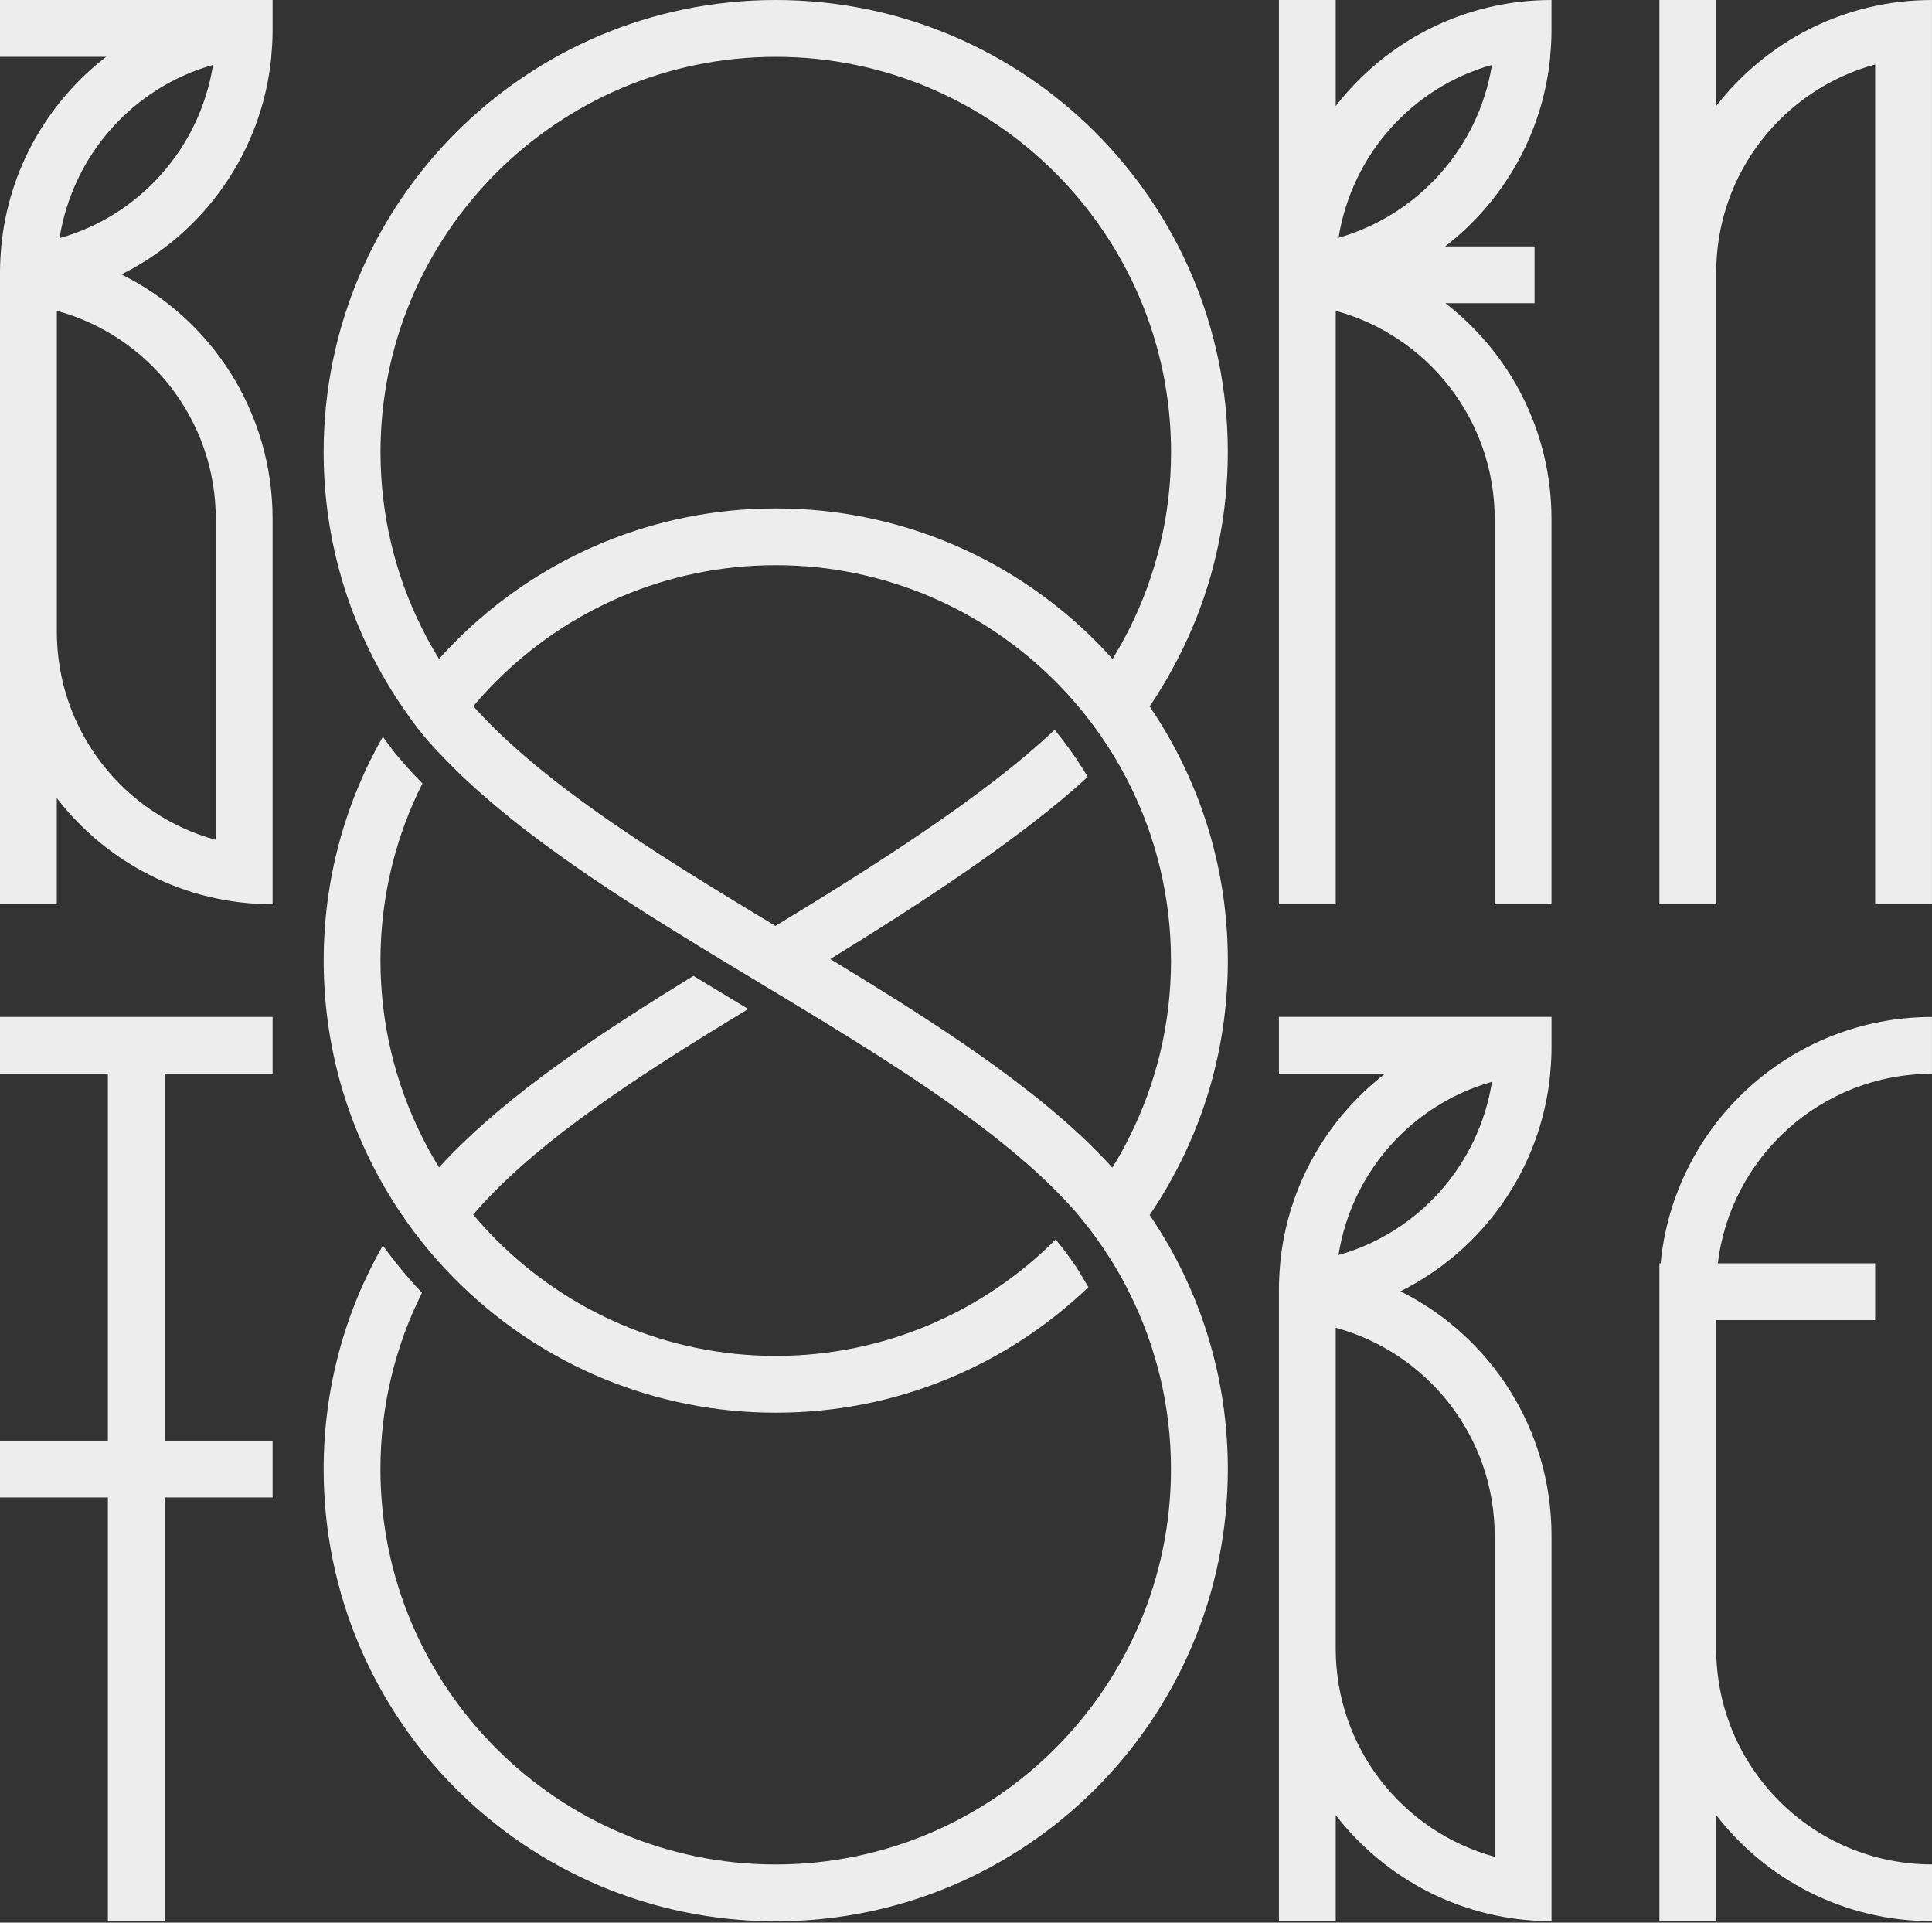
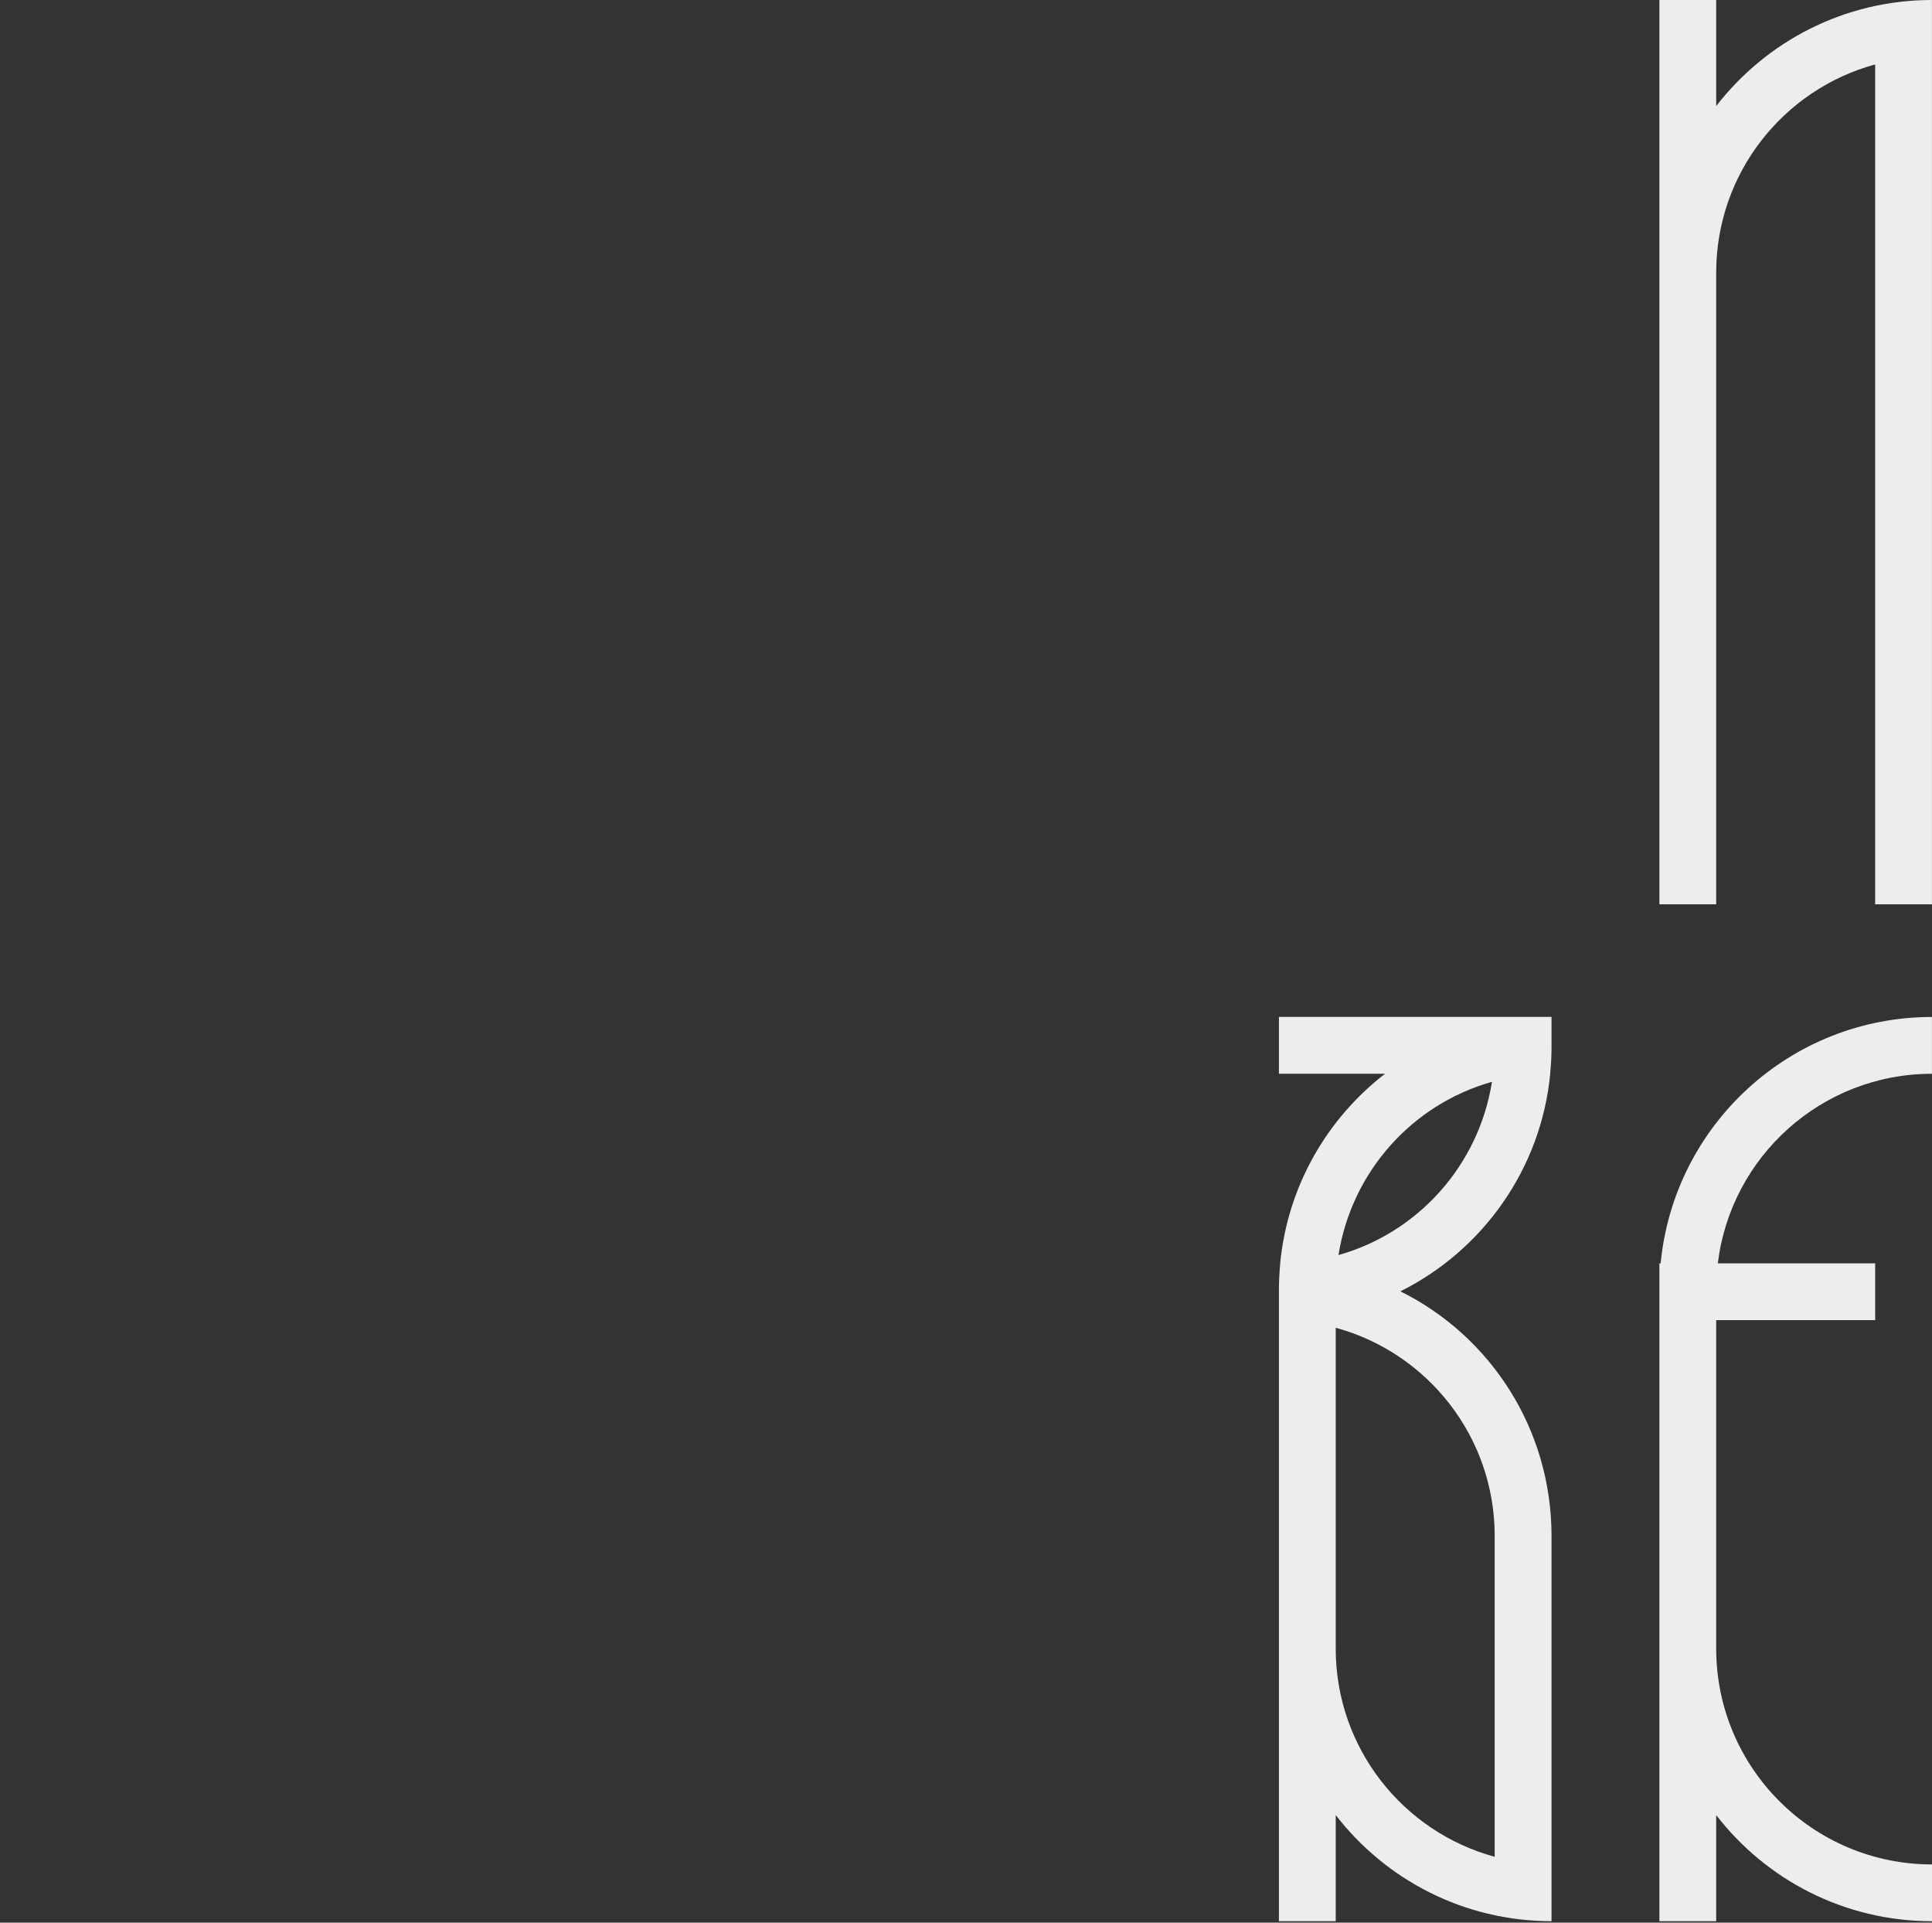
<svg xmlns="http://www.w3.org/2000/svg" width="200" height="199" viewBox="0 0 200 199" fill="none">
  <rect x="0" y="0" width="200" height="199" fill="#333333" stroke="none" />
-   <path d="M0 5.879H10.984C4.984 10.516 0.902 17.512 0.133 25.48C0.133 25.48 0.133 25.48 0.129 25.48L0.121 25.668C0.047 26.508 0 27.355 0 28.215V93.594H5.879V82.609C11.039 89.289 19.125 93.594 28.219 93.594V53.719C28.219 42.613 21.863 33.008 12.574 28.402C21.074 24.164 27.133 15.77 28.086 5.875V5.758C28.172 4.895 28.219 4.023 28.219 3.141V0H0V5.879ZM22.34 53.723V86.93C12.855 84.348 5.883 75.68 5.883 65.379V32.172C15.367 34.754 22.34 43.422 22.34 53.723ZM6.164 24.648C7.535 16.016 13.797 9.039 22.055 6.715C20.684 15.348 14.422 22.324 6.164 24.648Z" fill="#EDEDED" />
  <path d="M132.395 111.137H143.379C137.379 115.773 133.297 122.77 132.527 130.738C132.527 130.738 132.527 130.738 132.523 130.738L132.516 130.926C132.441 131.766 132.395 132.613 132.395 133.473V198.852H138.273V187.867C143.434 194.547 151.52 198.852 160.613 198.852V158.977C160.613 147.871 154.258 138.266 144.969 133.66C153.469 129.422 159.527 121.027 160.48 111.133V111.016C160.566 110.152 160.613 109.281 160.613 108.398V105.254H132.395V111.137ZM154.73 158.98V192.188C145.246 189.605 138.273 180.937 138.273 170.637V137.43C147.758 140.012 154.73 148.68 154.73 158.98ZM138.559 129.906C139.93 121.273 146.191 114.297 154.449 111.973C153.078 120.605 146.816 127.582 138.559 129.906Z" fill="#EDEDED" />
-   <path d="M138.273 10.984V0H132.395V93.598H138.273V32.172C147.758 34.754 154.73 43.422 154.73 53.723V93.598H160.609V53.723C160.609 44.629 156.305 36.547 149.625 31.383H158.855V25.504H149.598C155.613 20.867 159.707 13.863 160.477 5.883V5.766C160.563 4.902 160.609 4.031 160.609 3.148V0C151.516 0 143.434 4.305 138.27 10.984H138.273ZM154.445 6.715C153.066 15.305 146.785 22.254 138.566 24.609C139.949 15.992 146.203 9.035 154.445 6.715Z" fill="#EDEDED" />
  <path d="M177.66 10.984V0H171.781V93.598H177.66V28.219C177.66 17.918 184.633 9.25 194.117 6.668V93.598H199.996V0C190.902 0 182.82 4.305 177.656 10.984H177.66Z" fill="#EDEDED" />
  <path d="M171.914 130.762H171.781V198.855H177.66V187.871C182.82 194.551 190.902 198.855 200 198.855V192.977C187.664 192.977 177.66 182.977 177.66 170.637V136.641H194.117V130.762H177.828C179.168 119.707 188.578 111.141 199.996 111.141V105.262C185.328 105.262 173.277 116.453 171.91 130.766L171.914 130.762Z" fill="#EDEDED" />
-   <path d="M0 105.258V111.137H11.168V149.117H0V154.996H11.168V198.855H17.051V154.996H28.219V149.117H17.051V111.137H28.219V105.258H0Z" fill="#EDEDED" />
-   <path d="M120.973 69.949C124.875 63.121 127.102 55.223 127.102 46.801C127.102 20.957 106.152 0 80.305 0C54.457 0 33.504 20.953 33.504 46.801C33.504 55.121 35.68 62.934 39.492 69.699C39.543 69.781 39.586 69.867 39.633 69.949C40.07 70.719 40.531 71.473 41.012 72.219C41.012 72.219 41.25 72.582 41.609 73.102C42.184 73.945 43.059 75.199 43.688 75.945C43.723 75.988 43.762 76.035 43.801 76.082C43.805 76.094 43.816 76.098 43.82 76.106C43.895 76.199 43.973 76.285 44.051 76.375C44.051 76.379 44.055 76.387 44.062 76.391C44.184 76.527 44.309 76.672 44.426 76.809C44.547 76.945 44.672 77.082 44.789 77.215C44.926 77.371 45.059 77.516 45.168 77.633C45.242 77.715 45.305 77.781 45.355 77.832C45.414 77.894 45.453 77.93 45.469 77.945C45.477 77.953 45.488 77.961 45.488 77.961C45.719 78.207 45.945 78.445 46.18 78.688C46.648 79.168 47.129 79.648 47.625 80.125C47.742 80.238 47.859 80.344 47.977 80.465C48.098 80.578 48.223 80.695 48.344 80.812C48.355 80.816 48.363 80.828 48.375 80.836C48.883 81.305 49.402 81.777 49.934 82.242C49.934 82.242 49.935 82.243 49.938 82.246C50.465 82.711 51.012 83.172 51.559 83.633C51.574 83.644 51.582 83.652 51.598 83.668C51.863 83.883 52.125 84.106 52.395 84.32C52.703 84.57 53.012 84.82 53.324 85.07C53.582 85.277 53.848 85.481 54.113 85.688C54.402 85.914 54.695 86.137 54.996 86.363C56.445 87.473 57.949 88.559 59.496 89.633C59.844 89.879 60.191 90.117 60.543 90.359C60.652 90.434 60.762 90.508 60.871 90.586C61.281 90.867 61.695 91.144 62.105 91.418C62.551 91.711 62.992 92.012 63.438 92.305C64.328 92.894 65.231 93.477 66.141 94.055C66.57 94.328 67.004 94.606 67.438 94.883L67.512 94.926C68.43 95.504 69.356 96.078 70.281 96.652C71.711 97.543 73.156 98.422 74.602 99.297C75.965 100.121 77.332 100.945 78.688 101.762C79.223 102.086 79.758 102.402 80.289 102.727C81.426 103.414 82.562 104.098 83.695 104.789C84.074 105.02 84.449 105.25 84.828 105.48C85.981 106.18 87.125 106.887 88.258 107.594C88.934 108.02 89.609 108.441 90.281 108.867C90.746 109.16 91.211 109.461 91.668 109.754C91.981 109.953 92.297 110.16 92.606 110.363C95.133 112.004 97.586 113.668 99.887 115.352C100.215 115.59 100.543 115.832 100.867 116.07C101.113 116.25 101.348 116.434 101.586 116.609C101.668 116.672 101.758 116.738 101.84 116.805C102.785 117.531 103.707 118.254 104.598 118.992C104.887 119.23 105.172 119.473 105.457 119.707L105.477 119.727C105.766 119.965 106.055 120.215 106.336 120.465C106.801 120.871 107.254 121.277 107.695 121.691C108.102 122.062 108.5 122.441 108.887 122.824L109.27 123.207C109.359 123.289 109.441 123.379 109.523 123.461C110.02 123.965 110.492 124.469 110.949 124.98C111.184 125.234 111.406 125.488 111.621 125.746H111.617C112.543 126.855 113.41 128 114.219 129.195C114.289 129.305 114.355 129.41 114.426 129.516C114.496 129.625 114.563 129.73 114.625 129.84H114.637C114.813 130.109 114.996 130.379 115.164 130.656C115.508 131.211 115.836 131.777 116.152 132.352C116.43 132.855 116.695 133.367 116.949 133.887C119.684 139.367 121.219 145.543 121.219 152.066C121.219 174.629 102.867 192.984 80.301 192.984C57.734 192.984 39.383 174.629 39.383 152.066C39.383 145.516 40.93 139.316 43.68 133.816C43.41 133.531 43.145 133.238 42.883 132.945C41.73 131.668 40.645 130.312 39.629 128.918C35.734 135.738 33.504 143.641 33.504 152.066C33.504 177.91 54.457 198.867 80.305 198.867C106.152 198.867 127.105 177.914 127.105 152.066C127.105 143.793 124.961 136.027 121.195 129.285C121.125 129.156 121.055 129.035 120.98 128.914C120.363 127.836 119.711 126.781 119.012 125.758C119.707 124.734 120.371 123.68 120.98 122.598C124.883 115.77 127.105 107.867 127.105 99.438C127.105 91.008 124.879 83.109 120.984 76.281C120.367 75.199 119.707 74.141 119.004 73.117C119.348 72.613 119.586 72.238 119.586 72.238C120.07 71.492 120.531 70.734 120.973 69.961V69.949ZM121.223 99.426C121.223 105.973 119.68 112.16 116.93 117.656C116.391 118.742 115.801 119.809 115.164 120.836C115.16 120.84 115.152 120.852 115.148 120.855C114.98 120.676 114.816 120.488 114.645 120.305C114.301 119.938 113.949 119.574 113.59 119.211C113.414 119.031 113.23 118.848 113.047 118.668L112.937 118.559C112.855 118.477 112.766 118.391 112.68 118.309C112.559 118.187 112.43 118.07 112.309 117.949C111.832 117.5 111.348 117.047 110.848 116.598C110.816 116.578 110.793 116.555 110.766 116.523C110.5 116.289 110.238 116.055 109.965 115.824C109.426 115.355 108.879 114.887 108.312 114.422C108.031 114.191 107.75 113.961 107.465 113.73C107.461 113.727 107.453 113.727 107.453 113.719C107.168 113.492 106.883 113.27 106.594 113.039C105.426 112.129 104.227 111.223 102.988 110.324C102.68 110.098 102.371 109.879 102.059 109.652C98.344 107.012 94.359 104.438 90.281 101.918C89.883 101.672 89.492 101.43 89.094 101.184C88.059 100.547 87.019 99.914 85.977 99.281C85.965 99.277 85.961 99.269 85.953 99.266C94.758 93.856 105.652 86.812 112.602 80.41C112.469 80.184 112.336 79.965 112.199 79.75C111.301 78.293 110.281 76.883 109.176 75.539C101.93 82.41 90.055 89.906 80.273 95.836C79.523 95.387 78.773 94.93 78.023 94.477C77.644 94.246 77.269 94.019 76.891 93.789C76.508 93.559 76.125 93.324 75.75 93.094C75.379 92.863 75.004 92.637 74.637 92.414C74.195 92.144 73.754 91.875 73.32 91.602C72.699 91.219 72.082 90.832 71.469 90.449C71.297 90.348 71.129 90.238 70.969 90.137C70.527 89.863 70.09 89.582 69.656 89.305C68.731 88.723 67.82 88.133 66.918 87.539C66.199 87.07 65.492 86.598 64.793 86.121C64.703 86.062 64.617 86.004 64.527 85.941C64.106 85.66 63.695 85.379 63.281 85.094C62.871 84.809 62.465 84.523 62.062 84.242C61.656 83.957 61.258 83.672 60.863 83.383C60.664 83.242 60.465 83.098 60.27 82.953C59.871 82.668 59.484 82.379 59.102 82.09C58.715 81.801 58.336 81.512 57.961 81.223L57.504 80.871C57.098 80.551 56.695 80.234 56.305 79.914C56.125 79.773 55.941 79.625 55.766 79.477C55.227 79.035 54.703 78.594 54.188 78.148C53.617 77.652 53.059 77.16 52.52 76.66C52.254 76.414 51.992 76.172 51.734 75.926C51.617 75.812 51.504 75.707 51.391 75.586C50.973 75.184 50.566 74.773 50.176 74.367C49.938 74.117 49.699 73.867 49.469 73.617C49.309 73.441 49.148 73.269 49 73.094C49.738 72.211 50.52 71.363 51.328 70.551C58.738 63.113 68.988 58.5 80.301 58.5C91.613 58.5 101.848 63.105 109.262 70.535C110.07 71.348 110.848 72.195 111.59 73.074C112.879 74.602 114.059 76.227 115.113 77.934C115.746 78.949 116.328 79.992 116.863 81.059C119.652 86.582 121.219 92.82 121.219 99.414L121.223 99.426ZM116.926 65.051C116.387 66.129 115.797 67.184 115.168 68.207C114.379 67.324 113.555 66.473 112.703 65.652C104.297 57.586 92.879 52.625 80.305 52.625C67.731 52.625 56.316 57.586 47.914 65.644C47.062 66.469 46.234 67.32 45.445 68.203C45.094 67.629 44.754 67.051 44.426 66.457C44.172 65.992 43.926 65.519 43.691 65.047C40.938 59.555 39.391 53.348 39.391 46.797C39.391 24.234 57.746 5.879 80.309 5.879C102.871 5.879 121.227 24.234 121.227 46.797C121.227 53.348 119.68 59.547 116.93 65.047L116.926 65.051Z" fill="#EDEDED" />
-   <path d="M43.723 81.082C43.508 80.856 43.293 80.637 43.086 80.41H43.082C43.023 80.356 42.941 80.273 42.832 80.156C42.754 80.066 42.684 80 42.621 79.926L42.59 79.894C42.477 79.766 42.344 79.625 42.207 79.473L41.816 79.027C41.754 78.953 41.684 78.875 41.617 78.797L40.941 78.012L40.633 77.609C40.309 77.188 39.961 76.719 39.633 76.258C35.738 83.09 33.508 90.992 33.508 99.422C33.508 107.852 35.734 115.746 39.625 122.566C40.242 123.648 40.898 124.707 41.602 125.73C42.773 127.457 44.059 129.094 45.449 130.641C46.238 131.523 47.062 132.375 47.918 133.195C56.32 141.262 67.742 146.223 80.309 146.223C92.875 146.223 104.266 141.277 112.672 133.23L111.684 131.57C111.645 131.5 111.602 131.437 111.555 131.371C111.5 131.293 111.434 131.18 111.359 131.066C110.719 130.121 110.023 129.184 109.281 128.293C101.871 135.73 91.621 140.344 80.309 140.344C68.996 140.344 58.746 135.734 51.336 128.293C50.512 127.469 49.73 126.605 48.984 125.715C49.715 124.863 50.5 124.016 51.336 123.18C57.887 116.602 67.566 110.438 77.457 104.434C77.363 104.379 77.269 104.32 77.176 104.266C75.383 103.184 73.578 102.098 71.781 101.008C62.883 106.469 54.305 112.121 47.93 118.285C47.062 119.125 46.234 119.973 45.453 120.828C44.82 119.809 44.234 118.762 43.699 117.684C40.941 112.18 39.387 105.977 39.387 99.418C39.387 92.859 40.949 86.602 43.734 81.086L43.723 81.074V81.082Z" fill="#EDEDED" />
</svg>